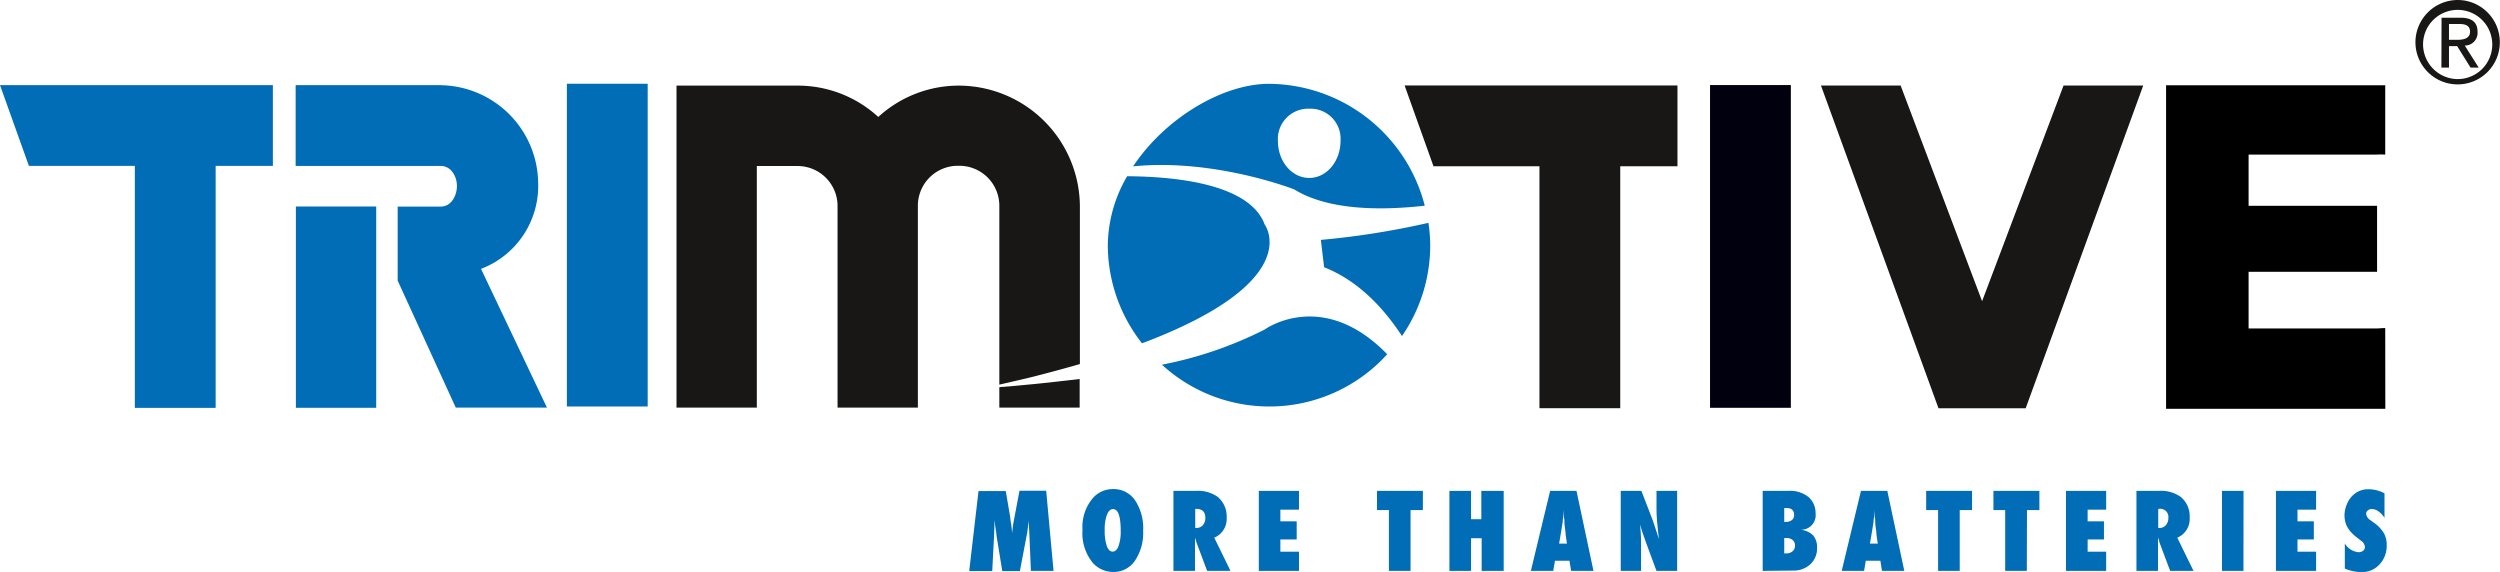
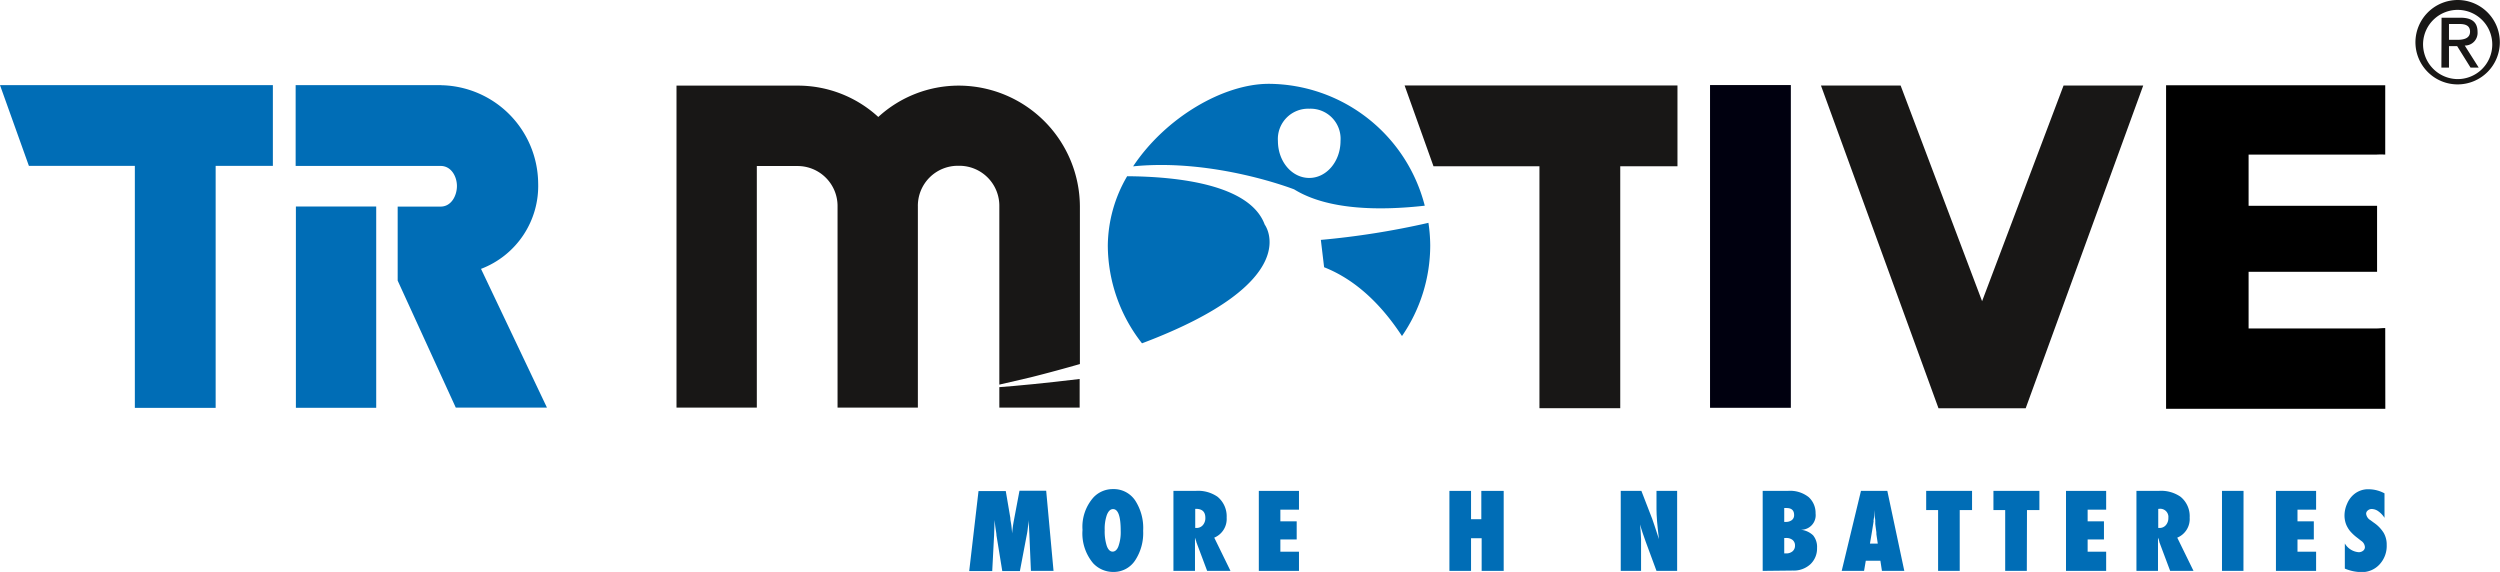
<svg xmlns="http://www.w3.org/2000/svg" id="Ebene_1" data-name="Ebene 1" viewBox="0 0 306.28 70.07">
  <defs>
    <style>.cls-1{fill:#006db6;}.cls-2{fill:#00000f;}.cls-3,.cls-4{fill:#181716;}.cls-4{fill-rule:evenodd;}</style>
  </defs>
  <path class="cls-1" d="M191.79,156.49H174v9.9h17.76c1.32,0,2,1.32,2,2.46s-.66,2.52-2,2.52H186.5v9.07L193.62,196h11.17l-8.08-17a10.87,10.87,0,0,0,7-10.56,12.12,12.12,0,0,0-11.88-11.94" transform="translate(-137.78 -146.06)" />
  <rect class="cls-1" x="36.25" y="25.3" width="9.84" height="24.66" />
  <rect class="cls-2" x="209.5" y="10.42" width="9.9" height="39.54" />
-   <rect class="cls-1" x="69.45" y="10.26" width="9.9" height="39.54" />
  <polygon class="cls-3" points="205.51 20.37 205.51 10.47 172.08 10.47 175.62 20.37 188.6 20.37 188.6 50.01 198.5 50.01 198.5 20.37 205.51 20.37" />
  <polygon class="cls-1" points="33.43 20.32 33.43 10.43 0 10.43 3.54 20.32 16.52 20.32 16.52 49.97 26.42 49.97 26.42 20.32 33.43 20.32" />
  <polygon class="cls-3" points="252.81 10.48 242.83 36.9 232.85 10.48 223.09 10.48 237.49 50.02 248.17 50.02 262.57 10.48 252.81 10.48" />
  <path class="cls-4" d="M437.83,149h1.24c.63,0,1.32.12,1.32.94s-.76,1-1.58,1h-1V149m-.93,5.34h.93v-2.63h1l1.64,2.63h1l-1.71-2.7a1.55,1.55,0,0,0,1.57-1.66c0-1.18-.67-1.75-2.1-1.75H436.9Zm-2.24-3.08a4.24,4.24,0,1,1,4.24,4.49,4.27,4.27,0,0,1-4.24-4.49m-.94,0a5.17,5.17,0,1,0,5.18-5.2,5.19,5.19,0,0,0-5.18,5.2" transform="translate(-137.78 -146.06)" />
  <path class="cls-1" d="M266.85,216h-2.77l-.19-4.47-.09-1.78c0,.34-.06.67-.1,1a8.46,8.46,0,0,1-.14.9l-.83,4.37h-2.16l-.71-4.37c0-.26-.1-.69-.17-1.31l-.06-.57-.06,1.81-.23,4.44h-2.82l1.14-9.8H261l.56,3.3c0,.27.08.57.12.88s.07.67.1,1a14.05,14.05,0,0,1,.23-1.67l.67-3.55h3.27Z" transform="translate(-137.78 -146.06)" />
  <path class="cls-1" d="M277.83,211.09a6.07,6.07,0,0,1-1,3.65,3.13,3.13,0,0,1-2.65,1.39,3.35,3.35,0,0,1-2.48-1.07,5.68,5.68,0,0,1-1.3-4.08,5.43,5.43,0,0,1,1.36-4,3.25,3.25,0,0,1,2.39-1,3.16,3.16,0,0,1,2.7,1.39A6.19,6.19,0,0,1,277.83,211.09Zm-2.75,0c0-1.77-.31-2.66-.94-2.66-.31,0-.56.23-.75.7a5.17,5.17,0,0,0-.27,1.9,5.74,5.74,0,0,0,.26,1.93c.17.45.41.68.71.68s.56-.23.72-.68A5.14,5.14,0,0,0,275.08,211.11Z" transform="translate(-137.78 -146.06)" />
  <path class="cls-1" d="M288.53,216h-2.86l-1.31-3.49a1.16,1.16,0,0,0-.07-.24l-.11-.34,0,.64V216h-2.64v-9.8h2.71a4.19,4.19,0,0,1,2.68.71,3.09,3.09,0,0,1,1.13,2.56,2.48,2.48,0,0,1-1.52,2.46Zm-4.32-5.26h.18a1,1,0,0,0,.76-.35,1.31,1.31,0,0,0,.3-.89c0-.73-.38-1.1-1.15-1.1h-.09Z" transform="translate(-137.78 -146.06)" />
  <path class="cls-1" d="M292,216v-9.8h4.92v2.3h-2.28v1.43h2v2.22h-2v1.5h2.28V216Z" transform="translate(-137.78 -146.06)" />
-   <path class="cls-1" d="M310.59,216h-2.65v-7.45h-1.46v-2.35h5.62v2.35h-1.51Z" transform="translate(-137.78 -146.06)" />
  <path class="cls-1" d="M322,216H319.3V212H318V216h-2.65v-9.8H318v3.47h1.26v-3.47H322Z" transform="translate(-137.78 -146.06)" />
-   <path class="cls-1" d="M333,216h-2.74l-.2-1.24h-1.78l-.21,1.24h-2.74l2.36-9.8h3.23Zm-3.25-3.34-.17-1.15s0-.06,0-.17-.06-.46-.14-1.1c0-.08,0-.17,0-.3s0-.28-.05-.47l-.08-.93c0,.09,0,.19,0,.3s0,.23,0,.36-.05.45-.07.55,0,.16,0,.18l-.19,1.19-.26,1.54Z" transform="translate(-137.78 -146.06)" />
  <path class="cls-1" d="M336.34,216v-9.8h2.53l1.33,3.44.24.7c.09.26.19.56.3.91l.28.86c-.1-.85-.18-1.58-.23-2.18s-.07-1.12-.07-1.53v-2.2h2.53V216h-2.53l-1.33-3.6c-.14-.39-.27-.75-.38-1.09s-.21-.65-.3-1q.09,1,.12,1.8c0,.52,0,1,0,1.35V216Z" transform="translate(-137.78 -146.06)" />
  <path class="cls-1" d="M353.73,216v-9.8h3.07a3.66,3.66,0,0,1,2.56.76,2.61,2.61,0,0,1,.85,2,1.78,1.78,0,0,1-1.83,2,2.54,2.54,0,0,1,1.53.69,2.24,2.24,0,0,1,.48,1.54,2.64,2.64,0,0,1-.82,2,3,3,0,0,1-2.14.77Zm2.64-6h.18a1.2,1.2,0,0,0,.75-.22.75.75,0,0,0,.28-.63c0-.56-.31-.85-.93-.85h-.28Zm0,3.86h.23a1.16,1.16,0,0,0,.79-.26.89.89,0,0,0,.3-.7.86.86,0,0,0-.3-.69,1.22,1.22,0,0,0-.81-.24h-.21Z" transform="translate(-137.78 -146.06)" />
  <path class="cls-1" d="M371.08,216h-2.74l-.19-1.24h-1.79l-.21,1.24h-2.74l2.36-9.8H369Zm-3.25-3.34-.17-1.15s0-.06,0-.17-.06-.46-.14-1.1a2,2,0,0,0,0-.3c0-.12,0-.28-.05-.47l-.08-.93c0,.09,0,.19,0,.3s0,.23,0,.36-.05.45-.07.55,0,.16,0,.18l-.19,1.19-.26,1.54Z" transform="translate(-137.78 -146.06)" />
  <path class="cls-1" d="M377.87,216h-2.65v-7.45h-1.46v-2.35h5.62v2.35h-1.51Z" transform="translate(-137.78 -146.06)" />
  <path class="cls-1" d="M386.09,216h-2.65v-7.45H382v-2.35h5.63v2.35h-1.52Z" transform="translate(-137.78 -146.06)" />
  <path class="cls-1" d="M390.89,216v-9.8h4.92v2.3h-2.27v1.43h2v2.22h-2v1.5h2.27V216Z" transform="translate(-137.78 -146.06)" />
  <path class="cls-1" d="M406.51,216h-2.86l-1.31-3.49a2.07,2.07,0,0,0-.06-.24c0-.09-.07-.21-.12-.34l0,.64V216h-2.64v-9.8h2.71a4.19,4.19,0,0,1,2.68.71,3.06,3.06,0,0,1,1.13,2.56,2.47,2.47,0,0,1-1.52,2.46Zm-4.32-5.26h.18a1,1,0,0,0,.76-.35,1.31,1.31,0,0,0,.3-.89,1,1,0,0,0-1.14-1.1h-.1Z" transform="translate(-137.78 -146.06)" />
  <path class="cls-1" d="M412.63,216H410v-9.8h2.64Z" transform="translate(-137.78 -146.06)" />
  <path class="cls-1" d="M416.61,216v-9.8h4.92v2.3h-2.28v1.43h2v2.22h-2v1.5h2.28V216Z" transform="translate(-137.78 -146.06)" />
  <path class="cls-1" d="M425.05,215.72v-3.08a2.16,2.16,0,0,0,1.68,1.07.84.84,0,0,0,.56-.18.55.55,0,0,0,.22-.46,1,1,0,0,0-.47-.76l-.43-.34a5.44,5.44,0,0,1-.74-.65,3,3,0,0,1-.49-.66,2.63,2.63,0,0,1-.28-.7,3.1,3.1,0,0,1-.09-.76,3.51,3.51,0,0,1,.32-1.43,3,3,0,0,1,.36-.64,2.9,2.9,0,0,1,.48-.51A2.69,2.69,0,0,1,428,206a4.13,4.13,0,0,1,1.91.5v3a2.82,2.82,0,0,0-.74-.79,1.41,1.41,0,0,0-.81-.29.71.71,0,0,0-.5.18.5.5,0,0,0-.2.41,1.06,1.06,0,0,0,.53.78l.42.31a4.2,4.2,0,0,1,1.2,1.24,2.87,2.87,0,0,1,.37,1.49,3.32,3.32,0,0,1-.88,2.38,2.92,2.92,0,0,1-2.24.94A5.41,5.41,0,0,1,425.05,215.72Z" transform="translate(-137.78 -146.06)" />
  <path class="cls-1" d="M296.33,169.26c4.16,2.57,10.57,2.61,16,2a19.84,19.84,0,0,0-19.11-14.93c-5.54,0-12.62,4.1-16.62,10.11C286.58,165.44,296.33,169.26,296.33,169.26Zm1.86-9.88a3.68,3.68,0,0,1,3.82,3.94c0,2.51-1.71,4.54-3.83,4.54s-3.84-2-3.84-4.54A3.71,3.71,0,0,1,298.19,159.38Z" transform="translate(-137.78 -146.06)" />
  <path class="cls-1" d="M300,178.8c4.08,1.61,7.2,4.85,9.54,8.43A19.62,19.62,0,0,0,313,176.12a19.27,19.27,0,0,0-.22-2.76,99.26,99.26,0,0,1-13.18,2.09Z" transform="translate(-137.78 -146.06)" />
-   <path class="cls-1" d="M292.72,186.43a48,48,0,0,1-12.59,4.31,19.48,19.48,0,0,0,27.6-1.28C299.78,181.29,292.72,186.43,292.72,186.43Z" transform="translate(-137.78 -146.06)" />
  <path class="cls-1" d="M292.72,173.57c-1.82-4.95-10.78-5.88-16.85-5.92a17.07,17.07,0,0,0-2.37,8.47,19.51,19.51,0,0,0,4.19,12C297.92,180.49,292.72,173.57,292.72,173.57Z" transform="translate(-137.78 -146.06)" />
  <path d="M430,186.25c-.36,0-.72.05-1.09.05H413.26v-6.94H429v-8.09H413.26V165h15.66A9.82,9.82,0,0,1,430,165v-8.49c-.36,0-.72,0-1.09,0H403.15v39.63h25.77c.37,0,.73,0,1.09,0Z" transform="translate(-137.78 -146.06)" />
  <path class="cls-3" d="M260.21,171.37v21.81l3.87-.9c2.14-.54,4.12-1.08,6-1.62V171.37a14.87,14.87,0,0,0-14.73-14.82h-.15a14.59,14.59,0,0,0-9.82,3.84,14.55,14.55,0,0,0-9.81-3.84H220.66V196h9.84V166.4h5a4.9,4.9,0,0,1,4.89,5V196h9.84V171.37h0a4.9,4.9,0,0,1,4.89-5h.15A4.9,4.9,0,0,1,260.21,171.37Z" transform="translate(-137.78 -146.06)" />
  <path class="cls-3" d="M260.21,193.49V196h9.84v-3.51C265.85,193,262.26,193.34,260.21,193.49Z" transform="translate(-137.78 -146.06)" />
</svg>